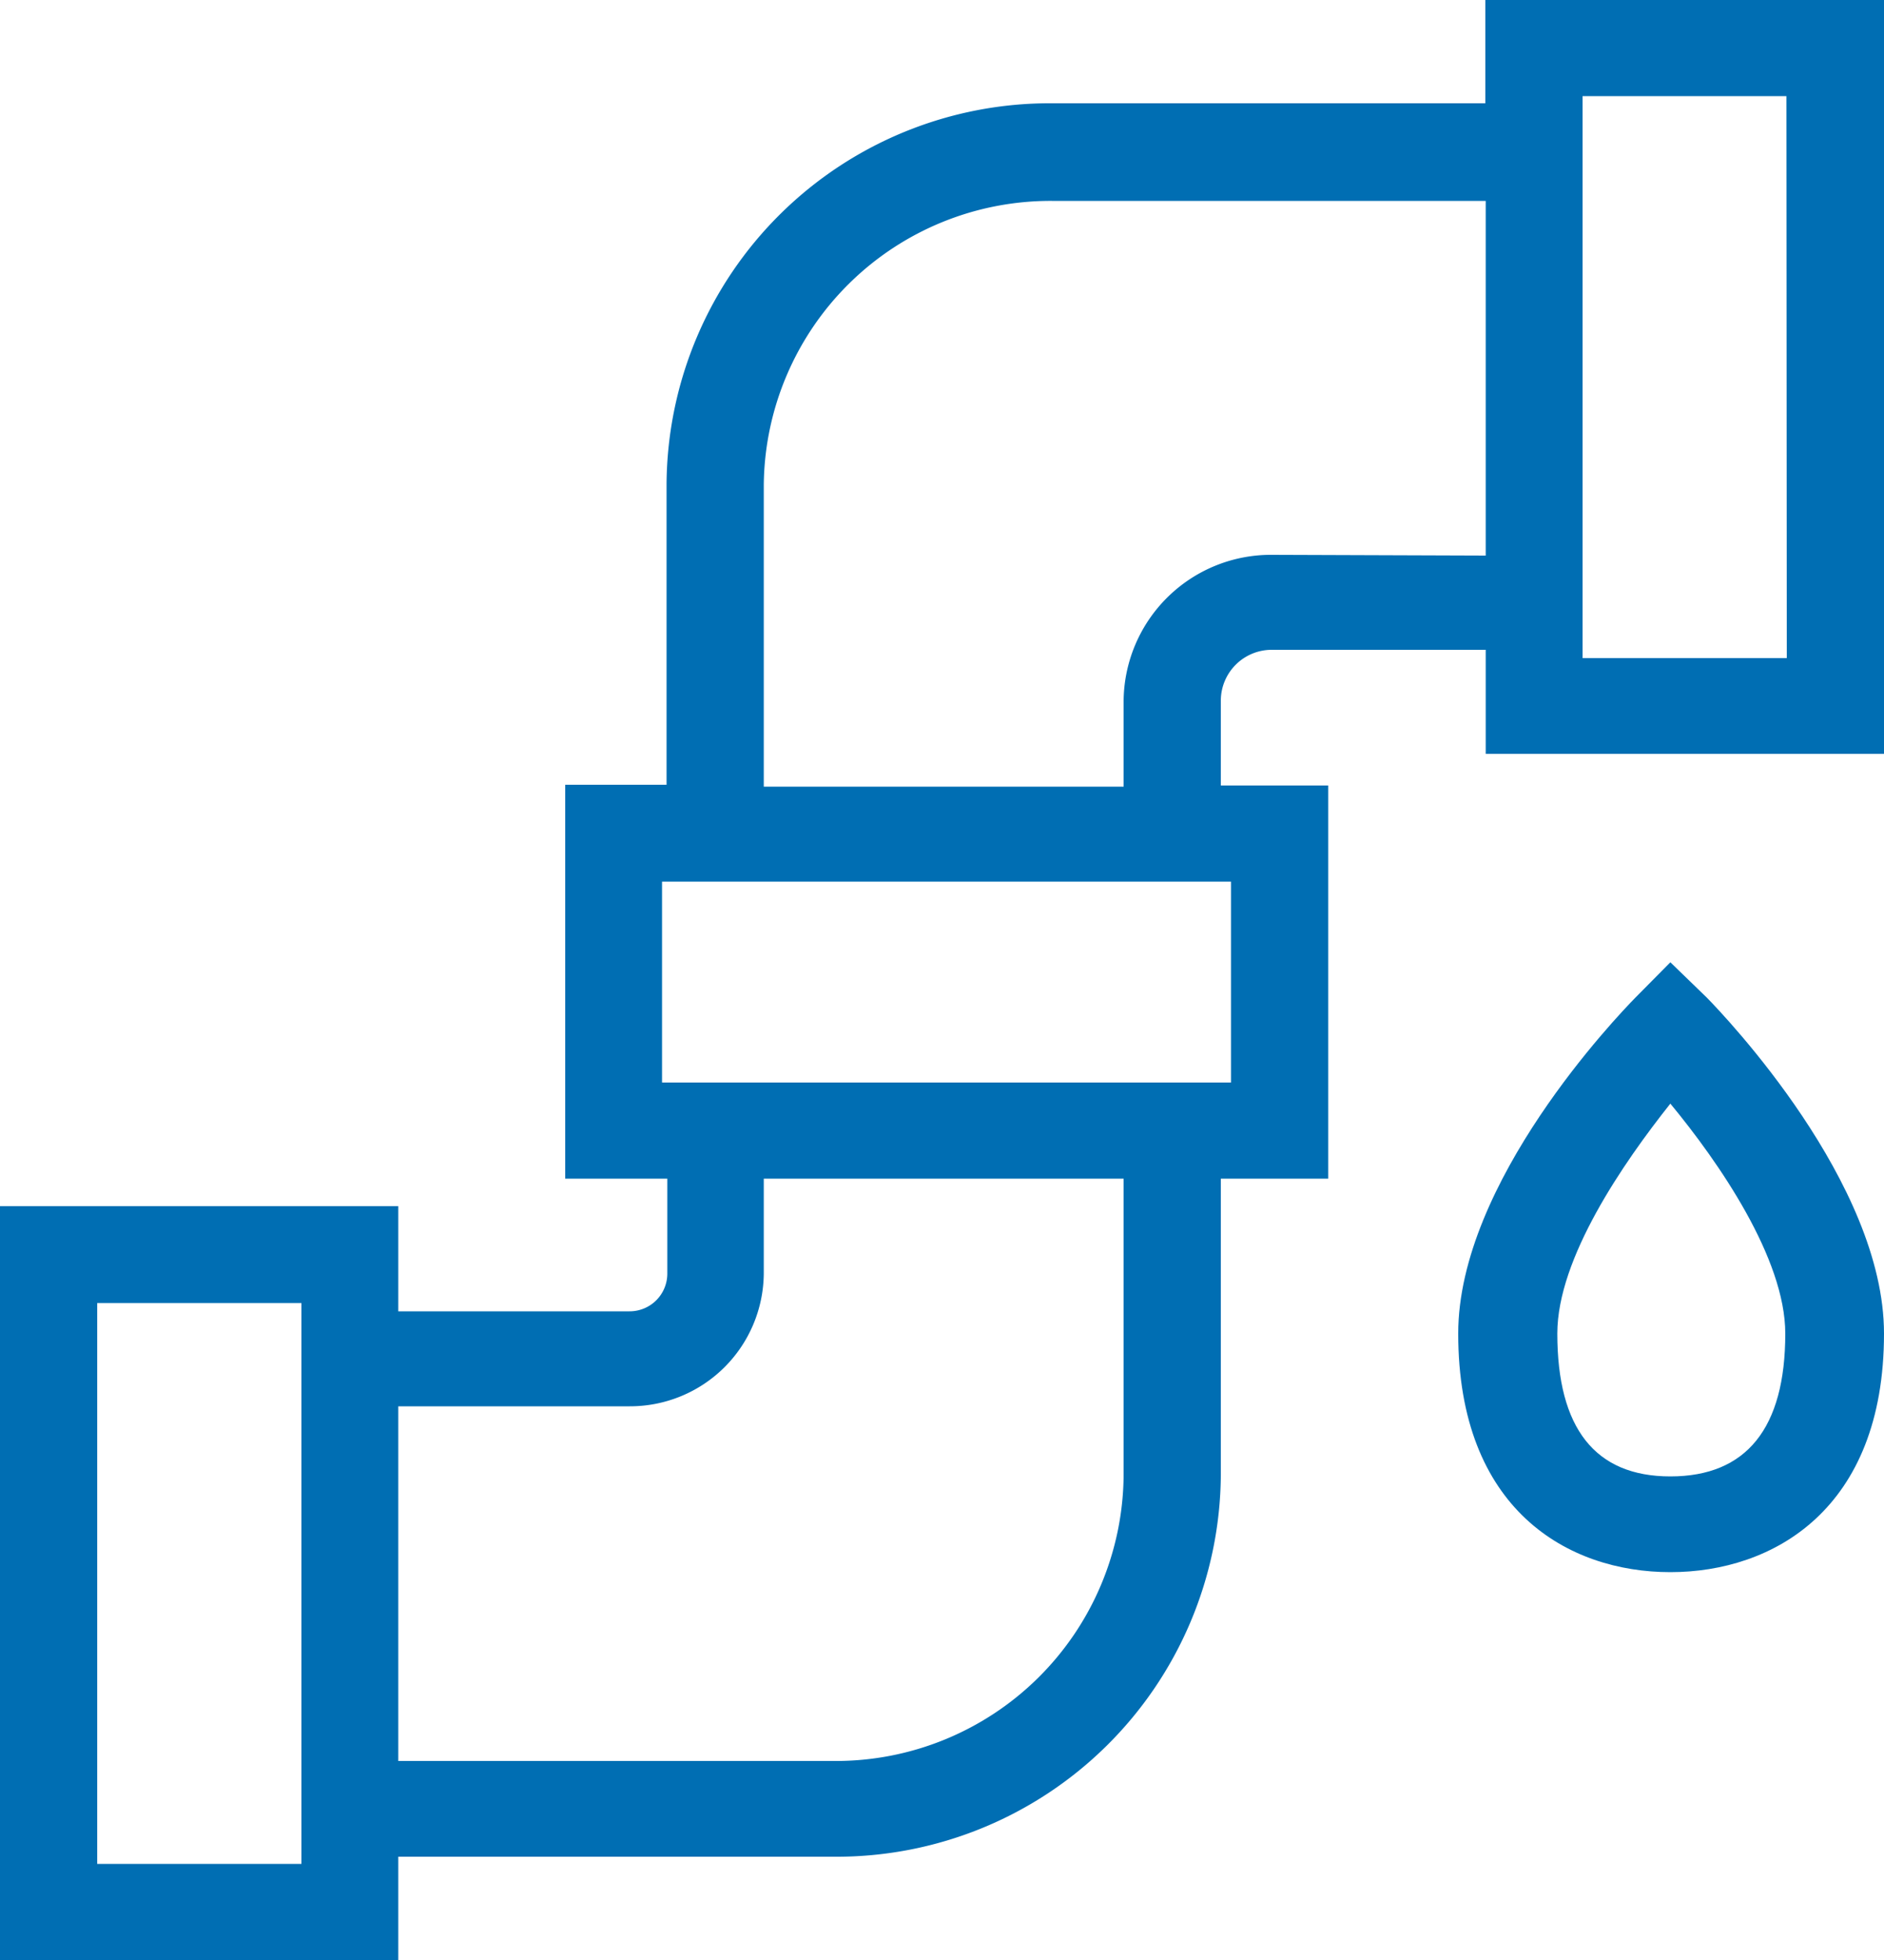
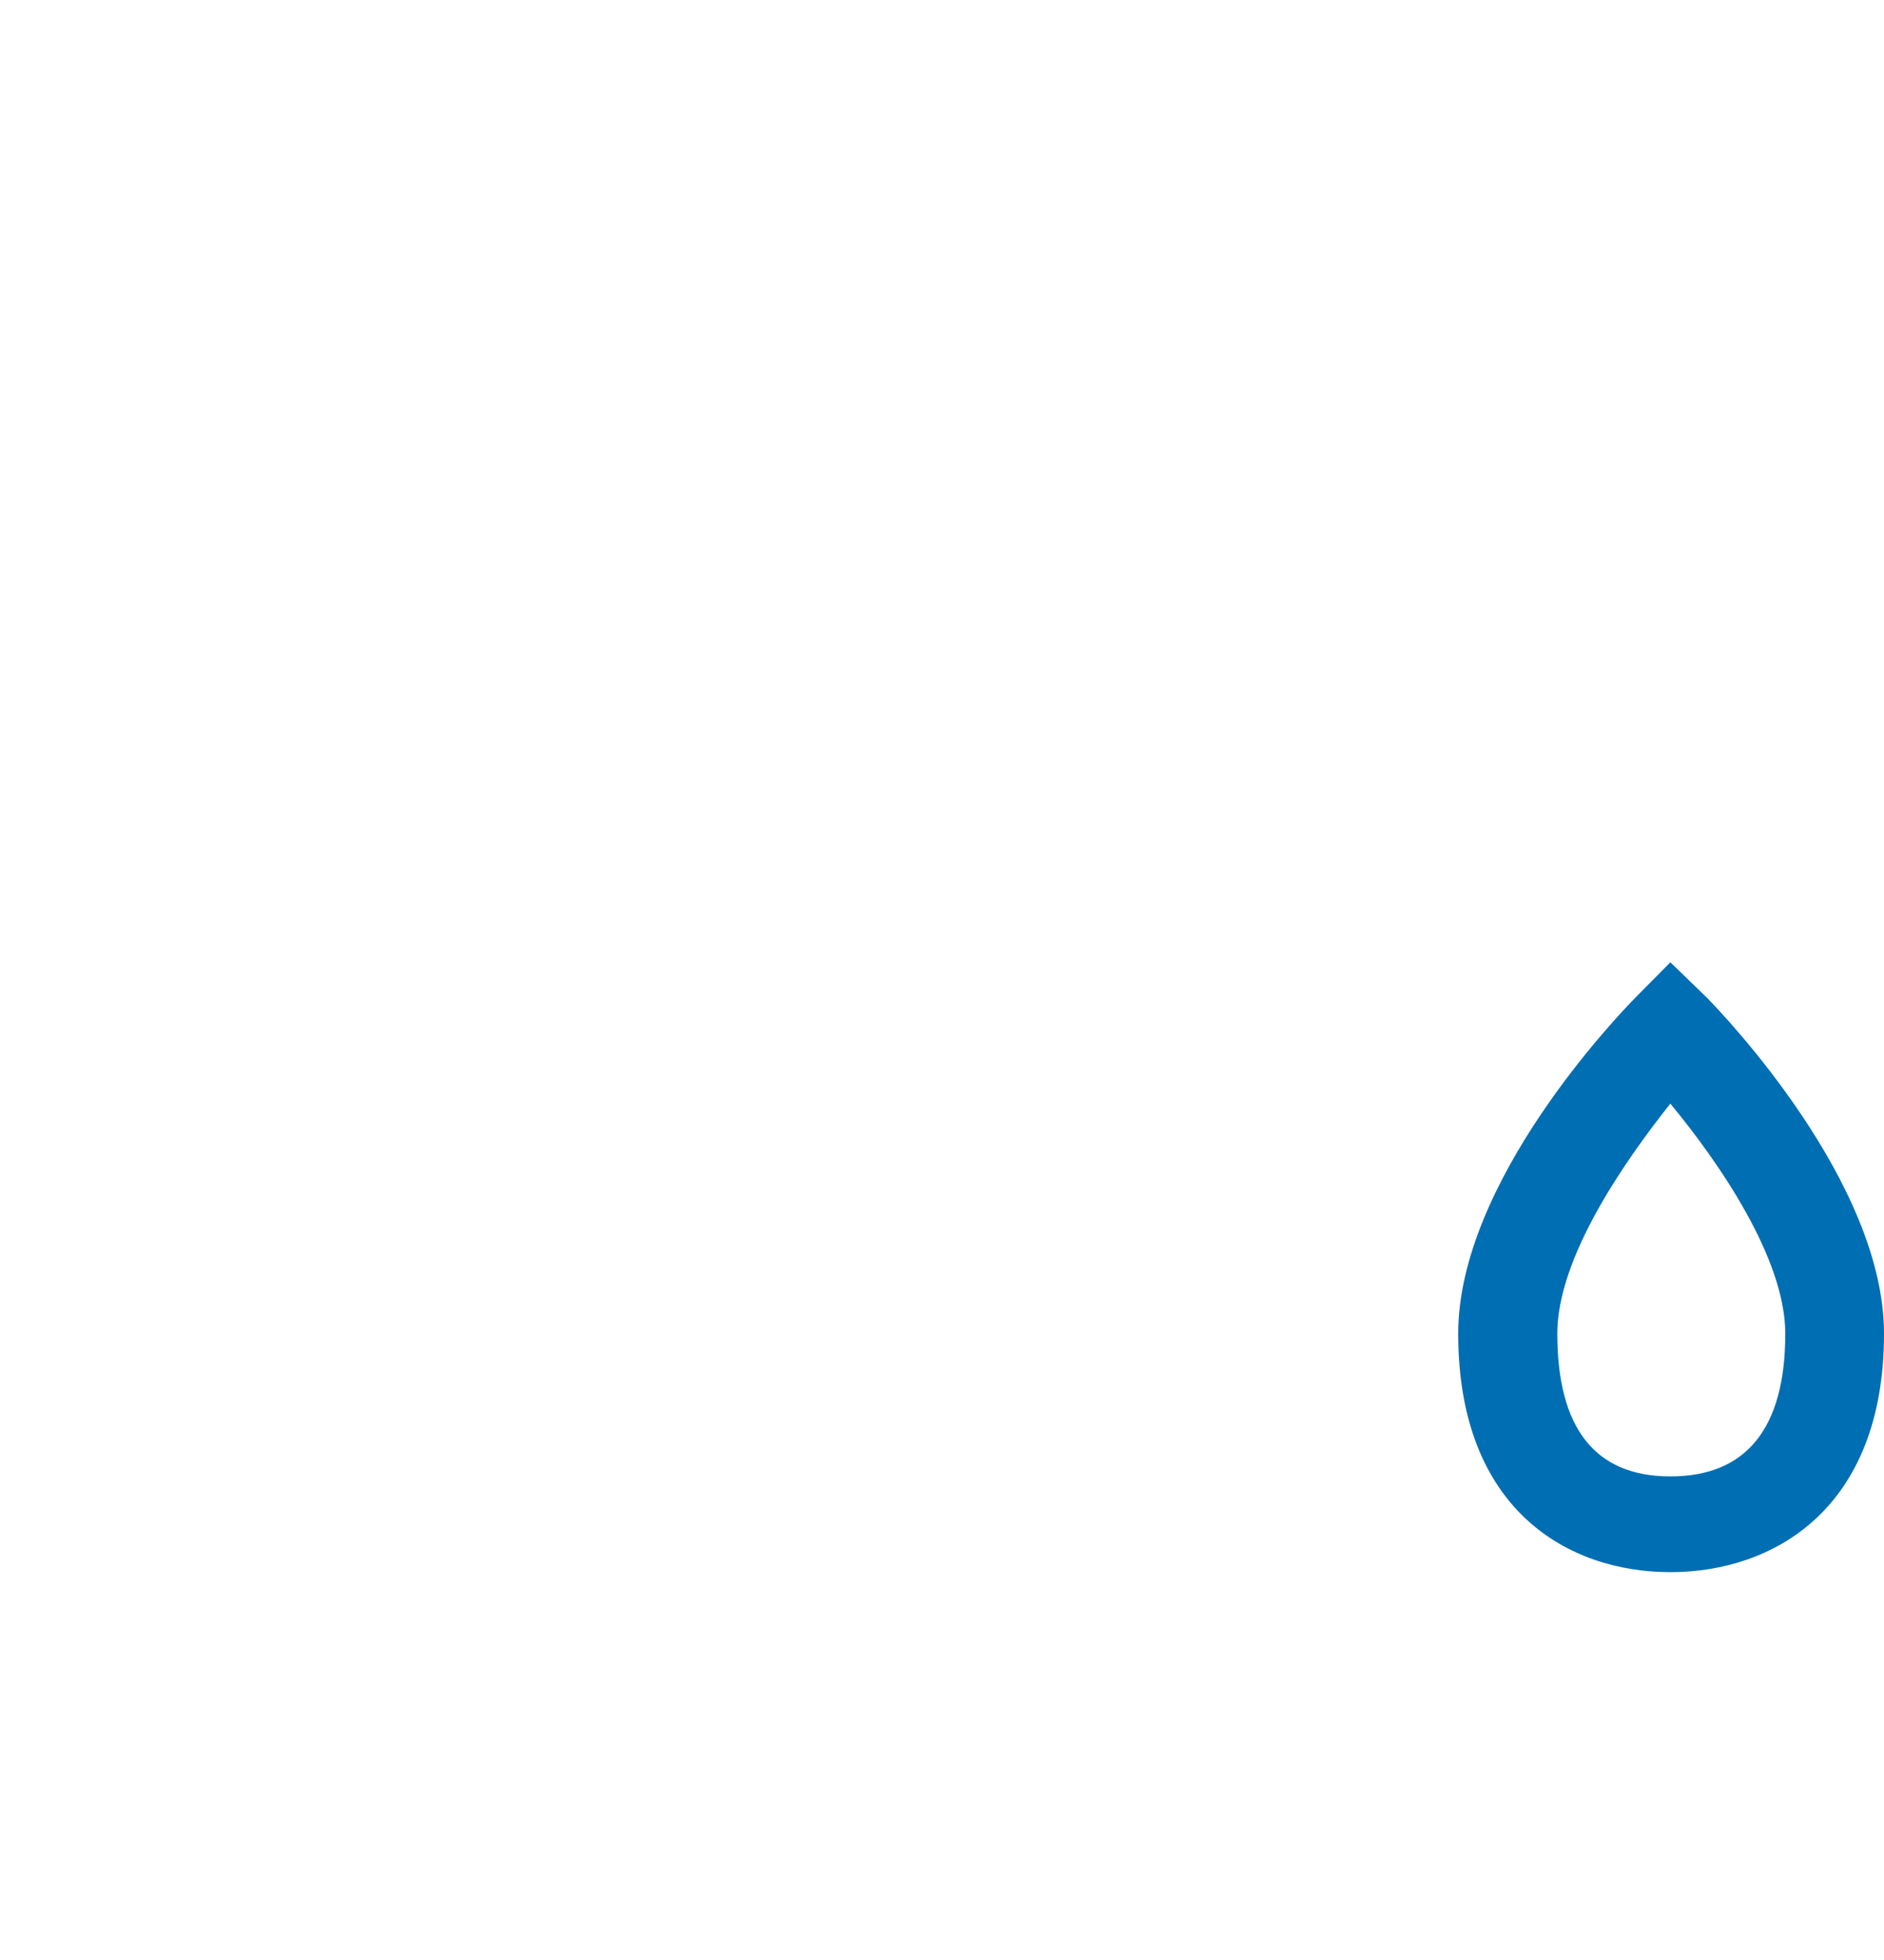
<svg xmlns="http://www.w3.org/2000/svg" width="50px" height="52px" viewBox="0 0 50 52">
  <defs>
    <style>.cls-1{fill:none;}.cls-2{fill:#006eb3;}</style>
  </defs>
  <title>leak</title>
  <g id="Layer_2" data-name="Layer 2">
    <g id="Layer_2-2" data-name="Layer 2">
      <path class="cls-1" d="M20.27,33.79a3.55,3.55,0,0,1-3.56,3.52H10.57v9.41H22.13a7.64,7.64,0,0,0,7.69-7.58V31.27H20.27Z" />
      <rect class="cls-1" x="2.58" y="34.57" width="5.41" height="14.88" />
      <path class="cls-1" d="M41.28,35.38c0,2.51,1,3.79,3,3.79s3.05-1.28,3.05-3.79c0-2-1.76-4.54-3.05-6.1C43,30.84,41.28,33.4,41.28,35.38Z" />
      <rect class="cls-1" x="42.01" y="2.55" width="5.41" height="14.88" />
      <rect class="cls-1" x="17.57" y="23.39" width="15.1" height="5.33" />
      <path class="cls-1" d="M27.92,5.28a7.61,7.61,0,0,0-7.65,7.54v8h9.55V18.57a3.91,3.91,0,0,1,3.93-3.88h5.68V5.28Z" />
-       <path class="cls-2" d="M47.42,0h-8V2.74H27.92A10.17,10.17,0,0,0,17.69,12.82v8H15V31.27h2.71v2.52a1,1,0,0,1-1,1H10.57V32H0V52H10.57V49.26H22.13A10.2,10.2,0,0,0,32.4,39.14V31.27h2.85V20.84H32.4V18.57a1.35,1.35,0,0,1,1.35-1.33h5.68V20H50V0ZM8,49.45H2.58V34.57H8ZM29.82,39.14a7.64,7.64,0,0,1-7.69,7.58H10.57V37.31h6.14a3.55,3.55,0,0,0,3.56-3.52V31.27h9.55Zm2.85-10.42H17.57V23.39h15.1Zm1.08-14a3.91,3.91,0,0,0-3.93,3.88v2.27H20.27v-8a7.61,7.61,0,0,1,7.65-7.54H39.43v9.41Zm13.67,2.74H42V2.55h5.41Z" />
      <path class="cls-2" d="M44.33,25.53l-.93.94c-.48.49-4.7,4.89-4.7,8.91,0,4.67,2.91,6.33,5.63,6.33S50,40.05,50,35.38c0-4-4.22-8.42-4.7-8.91Zm0,13.64c-2,0-3-1.28-3-3.79,0-2,1.76-4.54,3-6.1,1.29,1.56,3.05,4.11,3.05,6.1C47.38,37.89,46.35,39.17,44.33,39.17Z" />
    </g>
  </g>
</svg>